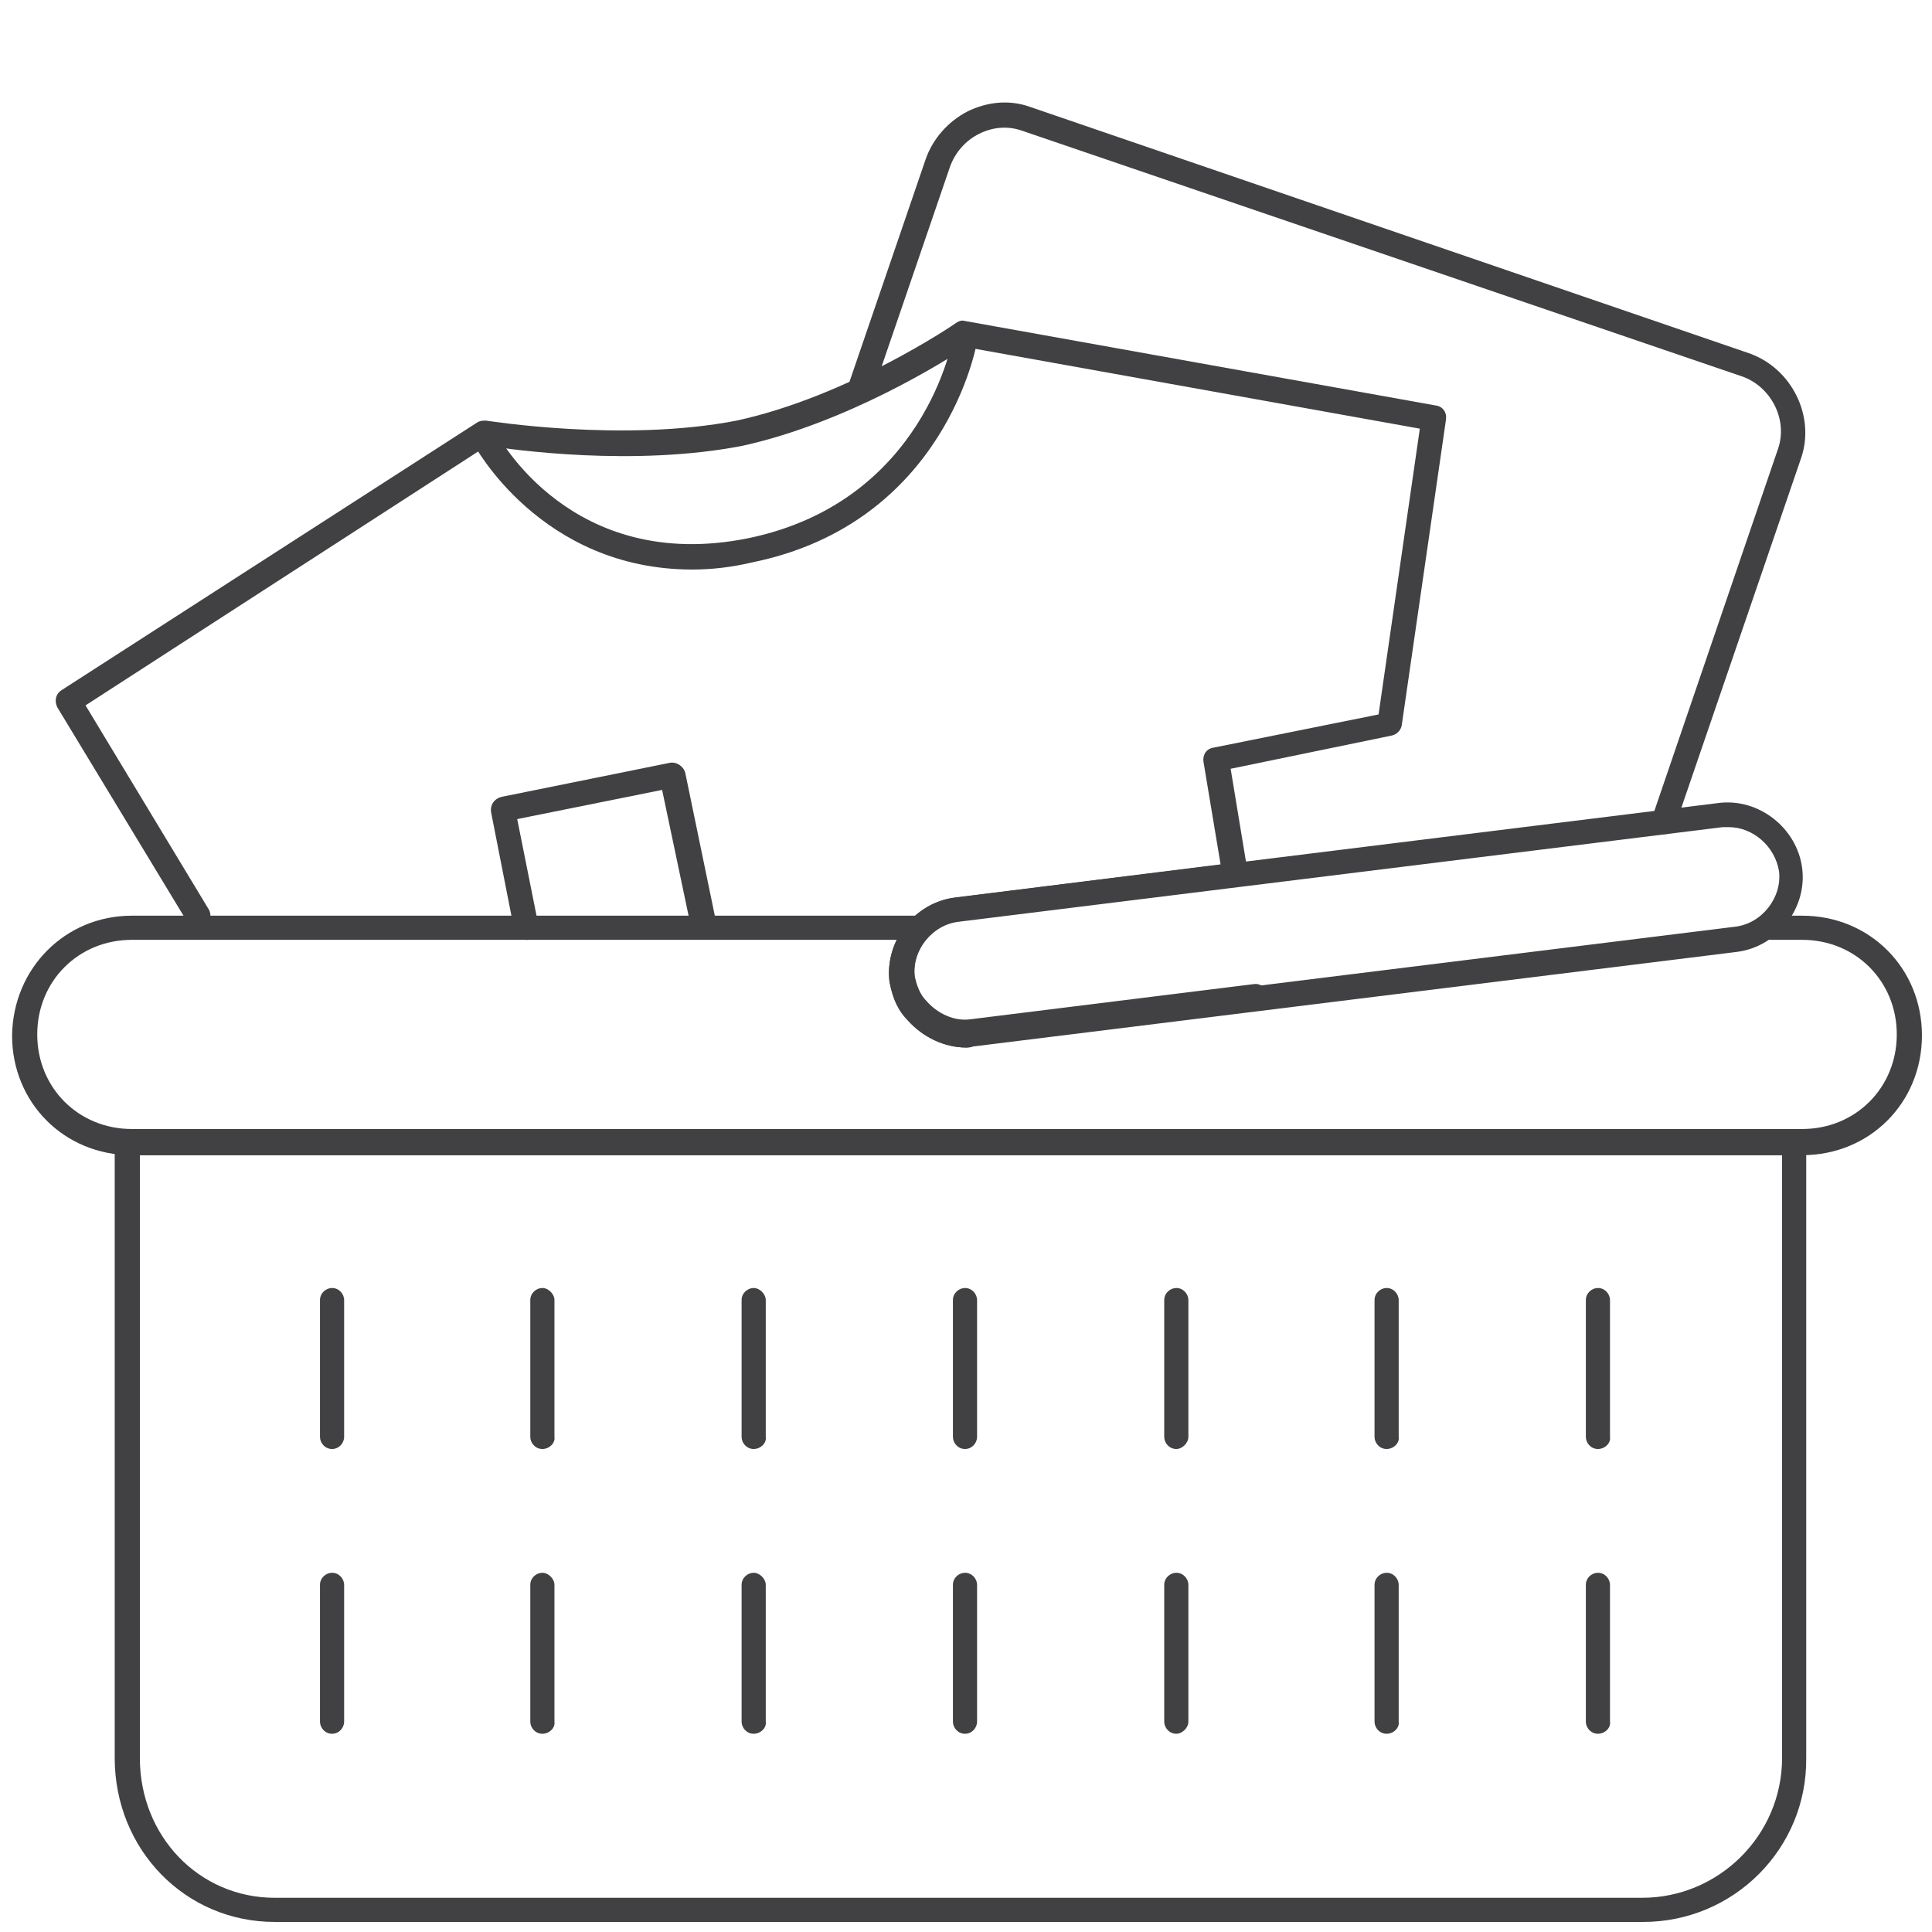
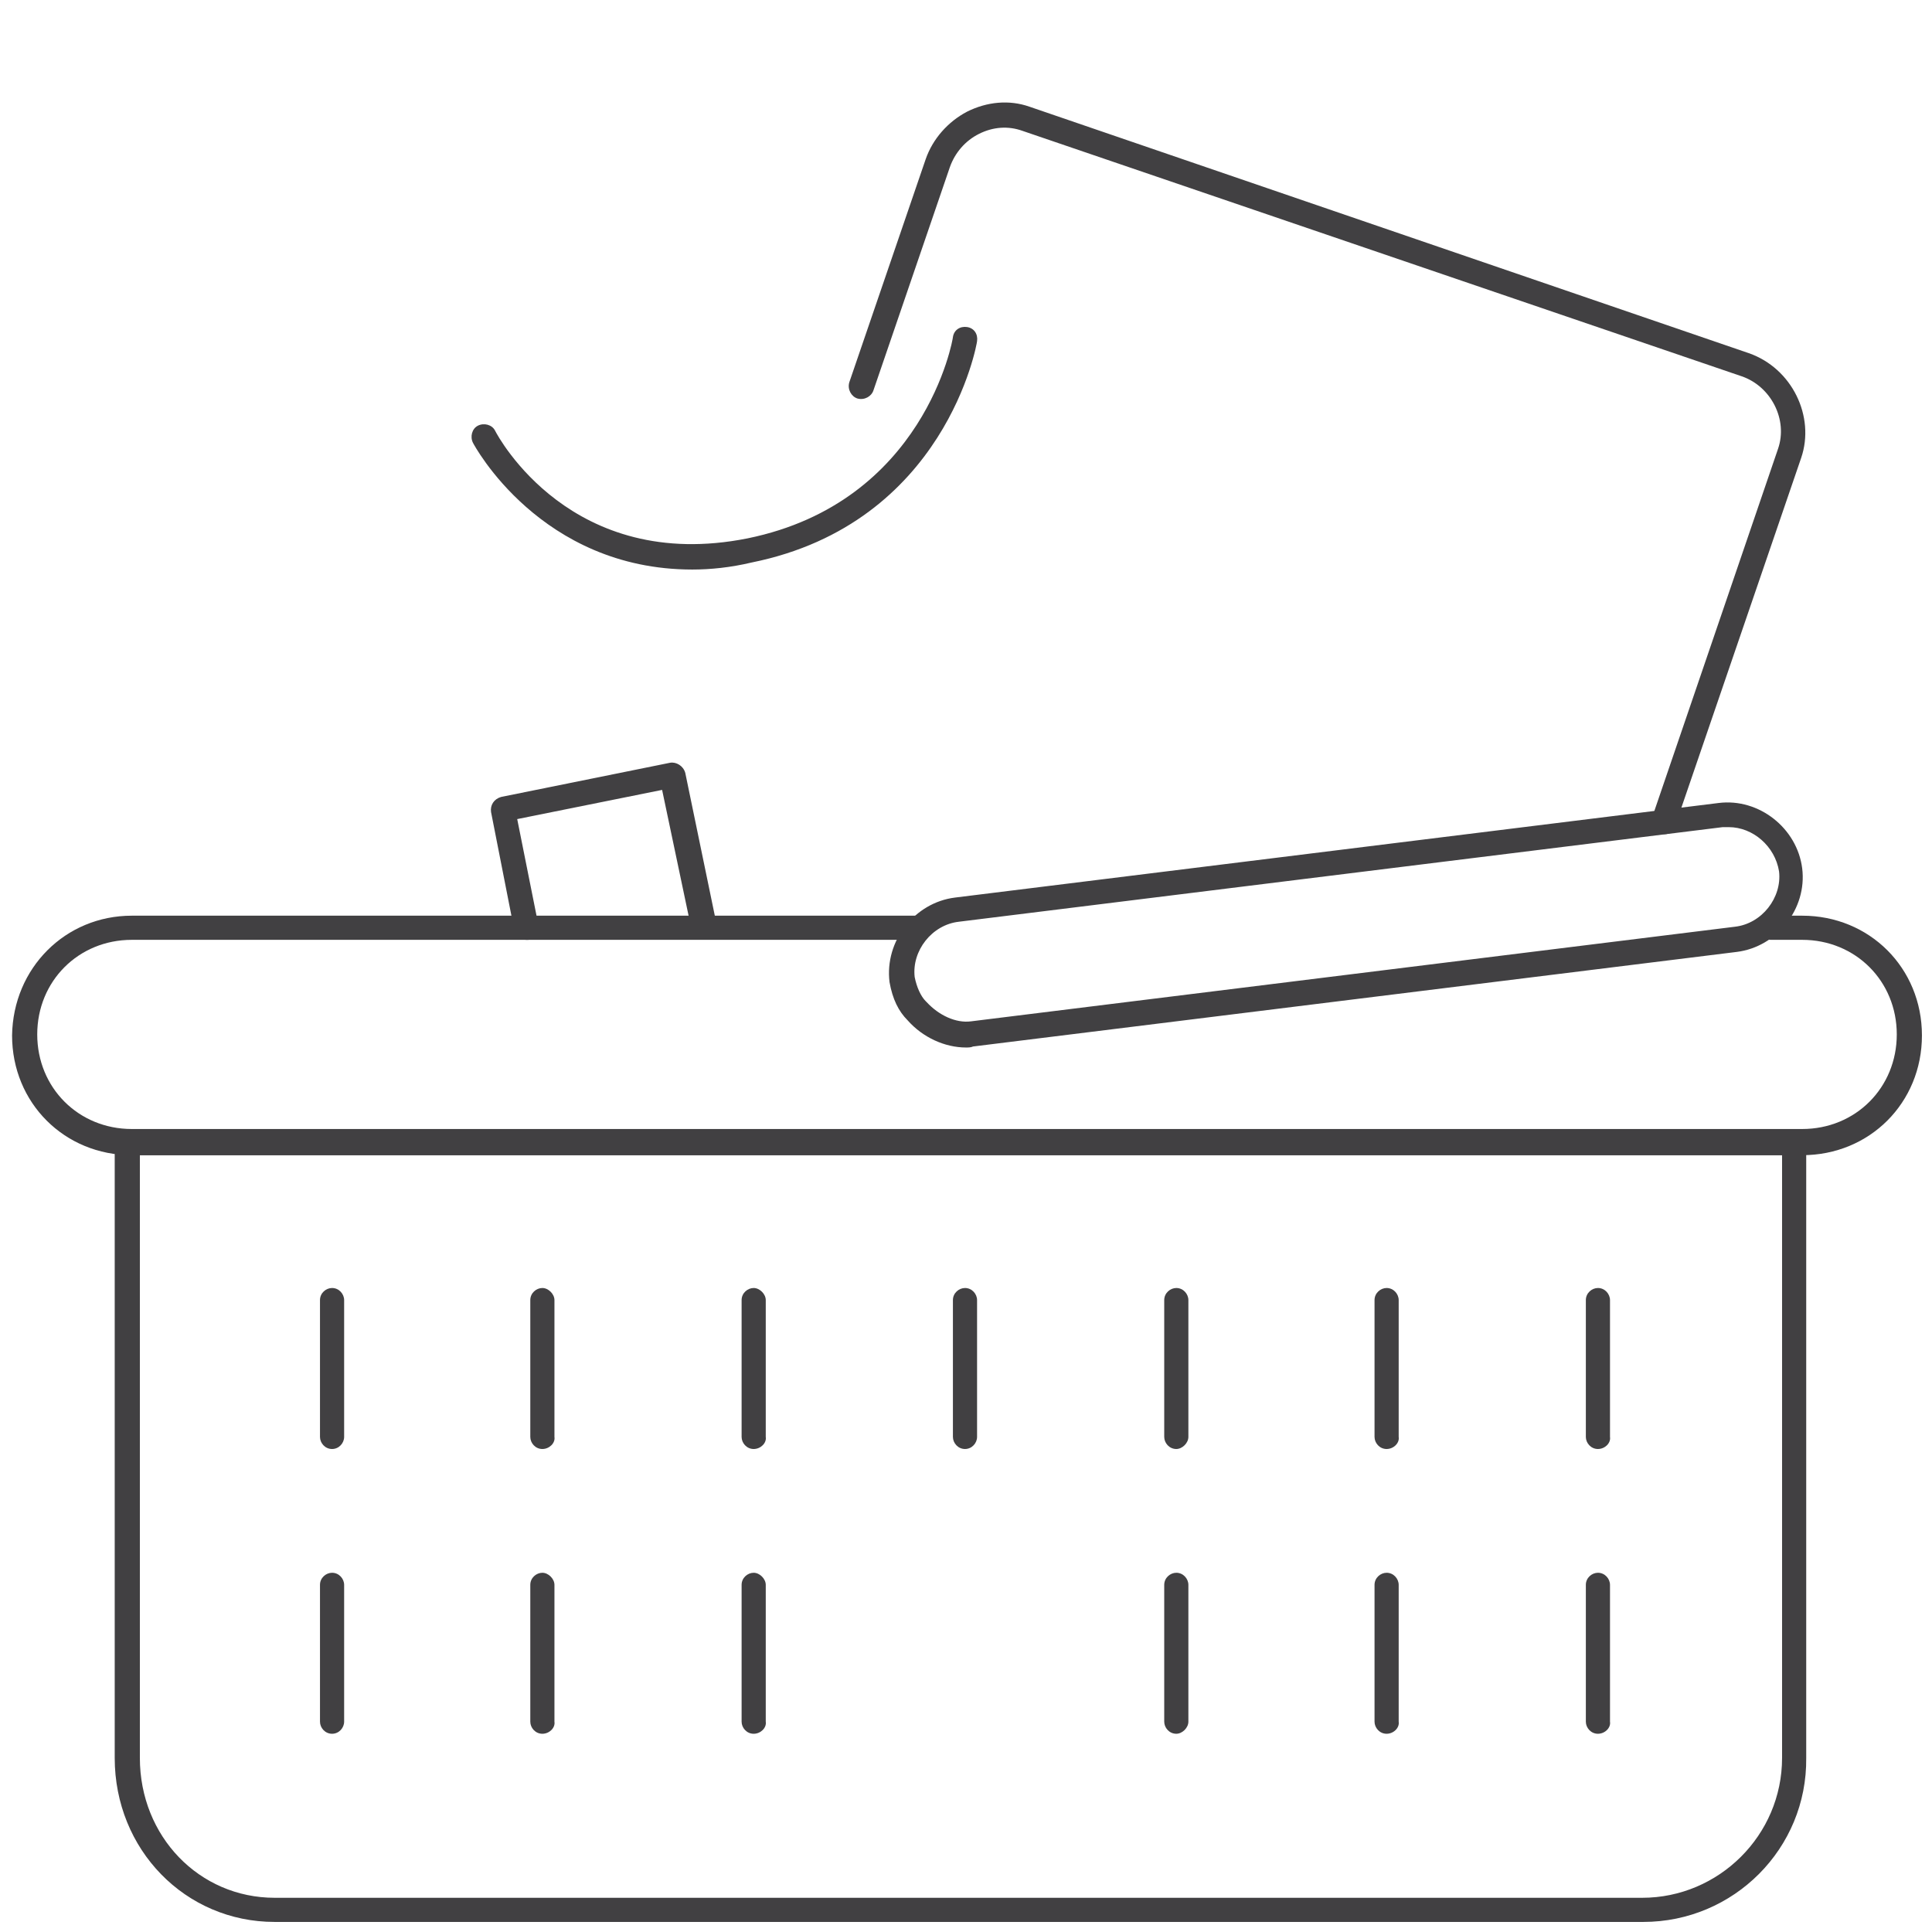
<svg xmlns="http://www.w3.org/2000/svg" version="1.1" id="Слой_1" x="0px" y="0px" viewBox="0 0 192 192" style="enable-background:new 0 0 192 192;" xml:space="preserve">
  <style type="text/css">
	.st0{fill:#414042;}
</style>
  <g>
    <path class="st0" d="M68.8,56.6C53.7,56.6,47.1,44.2,47,44c-0.3-0.6-0.1-1.4,0.5-1.7c0.6-0.3,1.4-0.1,1.7,0.5   c0.3,0.6,7.6,14.2,25.1,10.7c17.6-3.6,20.4-19.8,20.4-20c0.1-0.7,0.7-1.1,1.4-1c0.7,0.1,1.1,0.7,1,1.4c0,0.2-3.1,18.1-22.4,22   C72.6,56.4,70.6,56.6,68.8,56.6z" />
    <path class="st0" d="M52.3,93.4c-0.6,0-1.1-0.4-1.2-1l-2.3-11.7c-0.1-0.7,0.3-1.3,1-1.5l16.8-3.4c0.6-0.1,1.3,0.3,1.5,1l3,14.5   c0.1,0.7-0.3,1.3-1,1.5c-0.7,0.1-1.3-0.3-1.5-1l-2.8-13.3l-14.4,2.9l2.1,10.5c0.1,0.7-0.3,1.3-1,1.5C52.5,93.4,52.4,93.4,52.3,93.4   z" />
    <path class="st0" d="M163.3,191H27.3c-8.9,0-15.9-7.2-15.9-16.3v-61.1c0-0.7,0.6-1.2,1.2-1.2h165.7c0.7,0,1.2,0.6,1.2,1.2v61.1   C179.6,183.7,172.3,191,163.3,191z M13.9,114.8v59.9c0,7.8,5.9,13.9,13.4,13.9h135.9c7.6,0,13.9-6.2,13.9-13.9v-59.9H13.9z" />
    <g>
      <path class="st0" d="M33,144c-0.7,0-1.2-0.6-1.2-1.2v-13.6c0-0.7,0.6-1.2,1.2-1.2c0.7,0,1.2,0.6,1.2,1.2v13.6    C34.2,143.4,33.7,144,33,144z" />
      <path class="st0" d="M33,172.3c-0.7,0-1.2-0.6-1.2-1.2v-13.6c0-0.7,0.6-1.2,1.2-1.2c0.7,0,1.2,0.6,1.2,1.2v13.6    C34.2,171.7,33.7,172.3,33,172.3z" />
      <path class="st0" d="M53.9,144c-0.7,0-1.2-0.6-1.2-1.2v-13.6c0-0.7,0.6-1.2,1.2-1.2s1.2,0.6,1.2,1.2v13.6    C55.2,143.4,54.6,144,53.9,144z" />
      <path class="st0" d="M53.9,172.3c-0.7,0-1.2-0.6-1.2-1.2v-13.6c0-0.7,0.6-1.2,1.2-1.2s1.2,0.6,1.2,1.2v13.6    C55.2,171.7,54.6,172.3,53.9,172.3z" />
      <path class="st0" d="M74.9,144c-0.7,0-1.2-0.6-1.2-1.2v-13.6c0-0.7,0.6-1.2,1.2-1.2s1.2,0.6,1.2,1.2v13.6    C76.2,143.4,75.6,144,74.9,144z" />
      <path class="st0" d="M74.9,172.3c-0.7,0-1.2-0.6-1.2-1.2v-13.6c0-0.7,0.6-1.2,1.2-1.2s1.2,0.6,1.2,1.2v13.6    C76.2,171.7,75.6,172.3,74.9,172.3z" />
      <path class="st0" d="M95.9,144c-0.7,0-1.2-0.6-1.2-1.2v-13.6c0-0.7,0.6-1.2,1.2-1.2c0.7,0,1.2,0.6,1.2,1.2v13.6    C97.1,143.4,96.6,144,95.9,144z" />
-       <path class="st0" d="M95.9,172.3c-0.7,0-1.2-0.6-1.2-1.2v-13.6c0-0.7,0.6-1.2,1.2-1.2c0.7,0,1.2,0.6,1.2,1.2v13.6    C97.1,171.7,96.6,172.3,95.9,172.3z" />
      <path class="st0" d="M116.9,144c-0.7,0-1.2-0.6-1.2-1.2v-13.6c0-0.7,0.6-1.2,1.2-1.2c0.7,0,1.2,0.6,1.2,1.2v13.6    C118.1,143.4,117.5,144,116.9,144z" />
      <path class="st0" d="M116.9,172.3c-0.7,0-1.2-0.6-1.2-1.2v-13.6c0-0.7,0.6-1.2,1.2-1.2c0.7,0,1.2,0.6,1.2,1.2v13.6    C118.1,171.7,117.5,172.3,116.9,172.3z" />
      <path class="st0" d="M137.8,144c-0.7,0-1.2-0.6-1.2-1.2v-13.6c0-0.7,0.6-1.2,1.2-1.2c0.7,0,1.2,0.6,1.2,1.2v13.6    C139.1,143.4,138.5,144,137.8,144z" />
      <path class="st0" d="M137.8,172.3c-0.7,0-1.2-0.6-1.2-1.2v-13.6c0-0.7,0.6-1.2,1.2-1.2c0.7,0,1.2,0.6,1.2,1.2v13.6    C139.1,171.7,138.5,172.3,137.8,172.3z" />
      <path class="st0" d="M158.8,144c-0.7,0-1.2-0.6-1.2-1.2v-13.6c0-0.7,0.6-1.2,1.2-1.2c0.7,0,1.2,0.6,1.2,1.2v13.6    C160.1,143.4,159.5,144,158.8,144z" />
      <path class="st0" d="M158.8,172.3c-0.7,0-1.2-0.6-1.2-1.2v-13.6c0-0.7,0.6-1.2,1.2-1.2c0.7,0,1.2,0.6,1.2,1.2v13.6    C160.1,171.7,159.5,172.3,158.8,172.3z" />
    </g>
    <g>
      <path class="st0" d="M165.4,82.9c-0.1,0-0.3,0-0.4-0.1c-0.6-0.2-1-0.9-0.8-1.6l12.5-36.6c1-2.9-0.7-6.2-3.6-7.2L101.6,13    c-1.4-0.5-2.9-0.4-4.3,0.3c-1.4,0.7-2.4,1.9-2.9,3.3l-7.6,22.2c-0.2,0.6-0.9,1-1.6,0.8c-0.6-0.2-1-0.9-0.8-1.6L92,15.8    c0.7-2,2.2-3.7,4.1-4.7c2-1,4.2-1.2,6.2-0.5l71.5,24.5c4.3,1.5,6.6,6.3,5.2,10.4l-12.5,36.5C166.4,82.6,166,82.9,165.4,82.9z" />
    </g>
    <g>
      <path class="st0" d="M96,104.1c-2.1,0-4.3-1-5.8-2.7c-0.9-0.9-1.5-2.1-1.8-3.8c-0.5-4.1,2.5-7.9,6.5-8.4l75.9-9.4    c4-0.5,7.8,2.5,8.3,6.5c0.5,4-2.5,7.8-6.5,8.3l-75.9,9.4C96.5,104.1,96.2,104.1,96,104.1z M171.8,82.2c-0.2,0-0.4,0-0.6,0    l-75.9,9.4c-2.7,0.3-4.7,2.9-4.4,5.5c0.2,1,0.6,1.9,1.1,2.4c0,0,0,0,0.1,0.1c1.2,1.3,2.9,2.1,4.4,1.9l75.9-9.4    c2.7-0.3,4.7-2.9,4.4-5.5C176.4,84.1,174.2,82.2,171.8,82.2z" />
    </g>
-     <path class="st0" d="M96,104.1c-2.1,0-4.3-1-5.8-2.8c-0.8-0.8-1.4-2.1-1.8-3.7c-0.5-4.1,2.5-7.9,6.5-8.4l26.4-3.3l-1.7-10.2   c-0.1-0.7,0.3-1.3,1-1.4L137,71l4.1-28.4L96,34.5c-2.1,1.4-11.8,7.5-22.2,9.8C63,46.4,51,44.7,48.4,44.3L8.5,70.1l12.2,20.2   c0.4,0.6,0.2,1.3-0.4,1.7c-0.6,0.4-1.3,0.2-1.7-0.4L5.7,70.3c-0.3-0.6-0.2-1.3,0.4-1.7L47.4,42c0.3-0.2,0.6-0.2,0.9-0.2   c0.1,0,13.6,2.2,24.9,0c11.1-2.4,21.7-9.6,21.8-9.7c0.3-0.2,0.6-0.3,0.9-0.2l46.8,8.4c0.7,0.1,1.1,0.7,1,1.4l-4.4,30.4   c-0.1,0.5-0.5,0.9-1,1l-16,3.3l1.7,10.3c0.1,0.3,0,0.7-0.2,0.9c-0.2,0.3-0.5,0.4-0.8,0.5l-27.7,3.4c-2.7,0.3-4.7,2.9-4.4,5.5   c0.2,1,0.6,1.9,1.1,2.4c1.2,1.4,2.9,2.1,4.4,1.9l28.2-3.5c0.7-0.1,1.3,0.4,1.4,1.1c0.1,0.7-0.4,1.3-1.1,1.4l-28.3,3.5   C96.5,104.1,96.2,104.1,96,104.1z" />
    <path class="st0" d="M179.1,114.8h-166c-6.7,0-11.9-5.2-11.9-11.9C1.3,96.2,6.5,91,13.1,91H91c0.7,0,1.2,0.6,1.2,1.2   s-0.6,1.2-1.2,1.2H13.1c-5.3,0-9.4,4.1-9.4,9.4c0,5.3,4.1,9.4,9.4,9.4h166c5.3,0,9.4-4.1,9.4-9.4c0-5.3-4.1-9.4-9.4-9.4h-3.1   c-0.7,0-1.2-0.6-1.2-1.2s0.6-1.2,1.2-1.2h3.1c6.7,0,11.9,5.2,11.9,11.9C191,109.6,185.8,114.8,179.1,114.8z" />
  </g>
</svg>